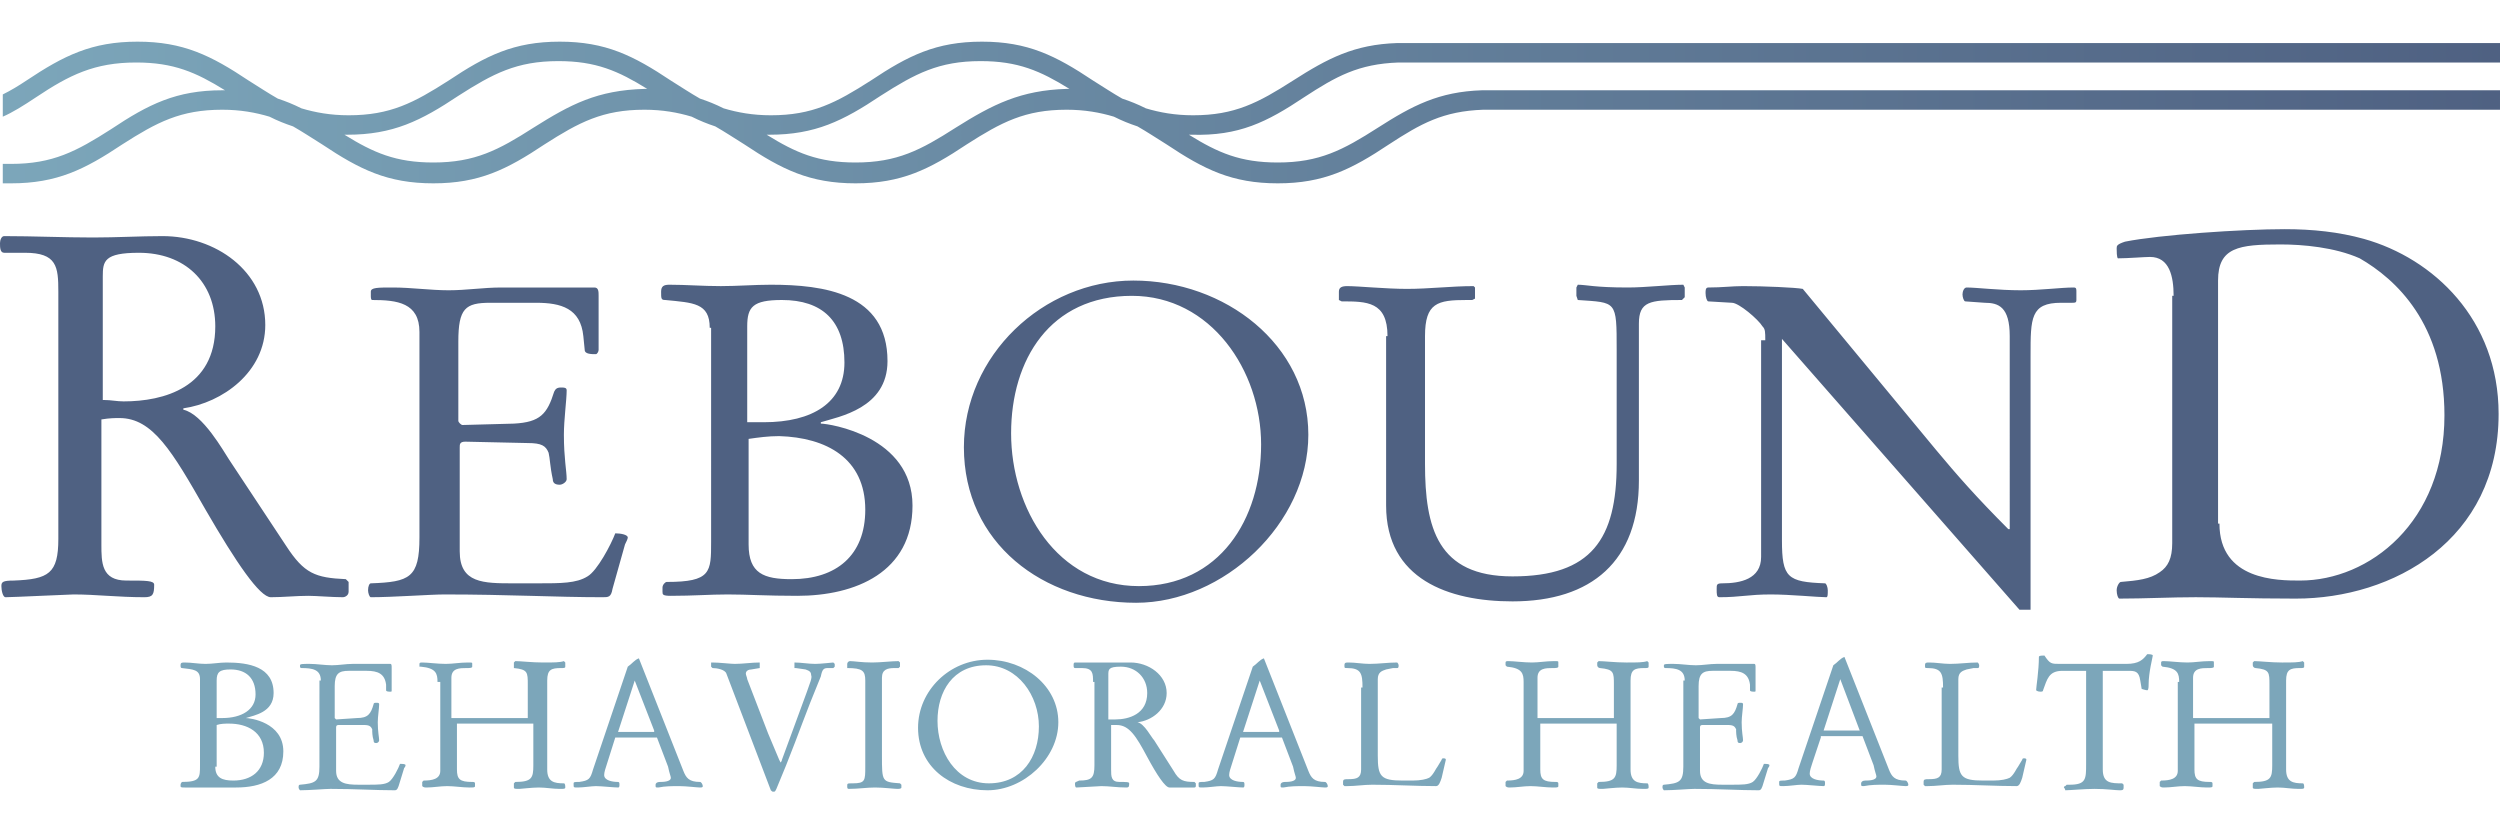
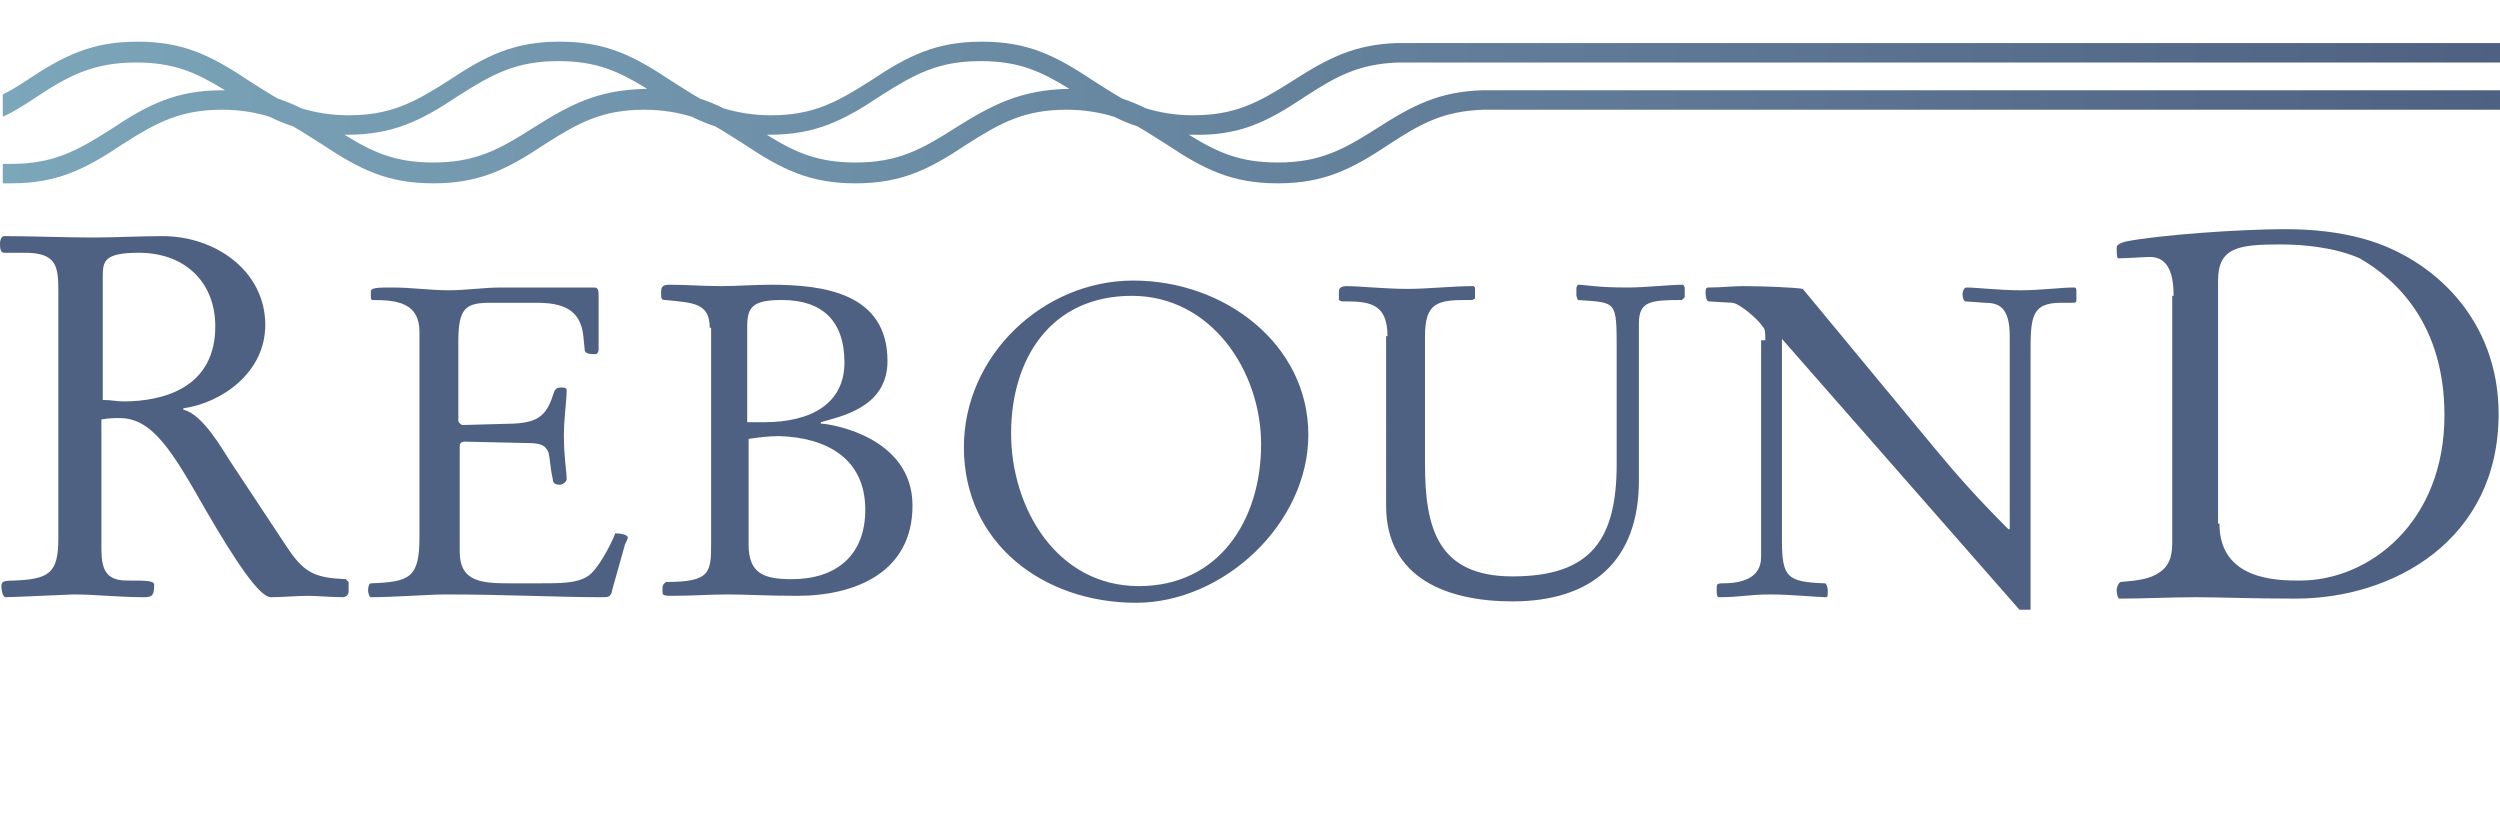
<svg xmlns="http://www.w3.org/2000/svg" version="1.1" id="Layer_1" x="0px" y="0px" viewBox="0 0 180 60" style="enable-background:new 0 0 180 60;" xml:space="preserve">
  <style type="text/css">
	.st0{fill:#4F6182;}
	.st1{fill:#7CA6BA;}
	.st2{fill:url(#SVGID_1_);}
</style>
  <g>
    <path class="st0" d="M4.2,21c0-1.8-0.1-2.8-2.4-2.8H0.3C0,18.2,0,17.8,0,17.5C0,17.3,0.1,17,0.3,17c2.1,0,4.3,0.1,6.4,0.1   c1.7,0,3.4-0.1,5-0.1c3.8,0,7.4,2.5,7.4,6.4c0,3.4-3.1,5.6-5.9,6v0.1c1.4,0.3,2.9,3,3.3,3.6l4.1,6.2c1.3,2,2.1,2.3,4.3,2.4l0.2,0.2   v0.7c0,0.3-0.3,0.4-0.4,0.4c-0.8,0-1.9-0.1-2.5-0.1c-0.9,0-1.8,0.1-2.7,0.1c-0.8,0-2.5-2.5-4.7-6.3c-2.4-4.2-3.8-6.6-6.2-6.6   c-0.3,0-0.7,0-1.3,0.1v9c0,1.3,0,2.6,1.8,2.6c1.4,0,2,0,2,0.3c0,0.7-0.1,0.9-0.7,0.9c-1.9,0-3.5-0.2-5.1-0.2C5,42.8,0.9,43,0.4,43   c-0.2,0-0.3-0.5-0.3-0.8c0-0.3,0.1-0.4,0.9-0.4c2.5-0.1,3.2-0.5,3.2-3V21z M7.5,28.8c0.5,0,0.9,0.1,1.4,0.1c2.9,0,6.6-1,6.6-5.4   c0-3.2-2.2-5.3-5.5-5.3c-2.5,0-2.6,0.6-2.6,1.7V28.8z M30.2,23.9c0-2.1-1.6-2.3-3.4-2.3c-0.1,0-0.1-0.2-0.1-0.3V21   c0-0.3,0.5-0.3,1.6-0.3c1.3,0,2.7,0.2,4,0.2c1.3,0,2.5-0.2,3.8-0.2h6.7c0.3,0,0.3,0.3,0.3,0.6v3.9c0,0.1-0.1,0.3-0.2,0.3   c-0.3,0-0.8,0-0.8-0.3l-0.1-1c-0.2-2-1.6-2.4-3.4-2.4h-3.3c-1.8,0-2.3,0.4-2.3,2.8v5.7c0,0.1,0.2,0.3,0.3,0.3l3.7-0.1   c1.9-0.1,2.4-0.7,2.9-2.3c0.1-0.2,0.2-0.3,0.5-0.3c0.2,0,0.4,0,0.4,0.2c0,0.7-0.2,2.1-0.2,3.2c0,1.7,0.2,2.6,0.2,3.2   c0,0.2-0.3,0.4-0.5,0.4c-0.3,0-0.5-0.1-0.5-0.4c-0.2-0.9-0.2-1.5-0.3-1.9c-0.2-0.5-0.5-0.7-1.5-0.7l-4.5-0.1   c-0.4,0-0.4,0.2-0.4,0.4v7.5c0,2.3,1.7,2.3,3.9,2.3h1.7c1.7,0,2.8,0,3.6-0.5c0.7-0.4,1.7-2.3,2-3.1c0.4,0,0.9,0.1,0.9,0.3   c0,0.1-0.1,0.3-0.2,0.5l-0.9,3.2C44,43,43.8,43,43.4,43c-3.4,0-6.8-0.2-11.4-0.2c-1,0-3.7,0.2-5.3,0.2c-0.1,0-0.2-0.3-0.2-0.5   c0-0.3,0.1-0.5,0.2-0.5c2.8-0.1,3.5-0.4,3.5-3.3V23.9z M51.1,23.6c0-1.8-1.2-1.8-3.2-2c-0.3,0-0.3-0.1-0.3-0.6   c0-0.4,0.2-0.5,0.6-0.5c1.2,0,2.4,0.1,3.7,0.1c1.2,0,2.4-0.1,3.6-0.1c3.8,0,8.4,0.6,8.4,5.5c0,3.4-3.5,4-4.8,4.4v0.1   c0.6,0,6.6,0.9,6.6,5.9c0,4.8-4.1,6.5-8.3,6.5c-2.2,0-3.6-0.1-5-0.1c-1.3,0-2.5,0.1-4.1,0.1c-0.6,0-0.6-0.1-0.6-0.3v-0.3   c0-0.2,0.2-0.4,0.3-0.4c3.2,0,3.2-0.7,3.2-2.9V23.6z M53.9,30.4h1.1c3.5,0,5.8-1.4,5.8-4.3c0-3-1.6-4.5-4.5-4.5   c-2.1,0-2.5,0.5-2.5,1.9V30.4z M53.9,39.2c0,2.1,1.1,2.5,3.1,2.5c3.2,0,5.3-1.7,5.3-5c0-3.7-2.8-5.2-6.2-5.3   c-0.8,0-1.5,0.1-2.2,0.2V39.2z M69.4,32.2c0-6.6,5.7-12,12.2-12c6.6,0,12.6,4.6,12.6,11.1c0,6.4-6.1,12.1-12.4,12.1   C75.1,43.4,69.4,39.1,69.4,32.2z M90.8,32c0-5.3-3.6-10.7-9.3-10.7c-5.9,0-8.7,4.6-8.7,9.9c0,5.4,3.3,11,9.2,11   C87.8,42.2,90.8,37.4,90.8,32z M99.9,24.2c0-2.5-1.5-2.5-3.3-2.5l-0.2-0.1V21c0-0.3,0.2-0.4,0.6-0.4c0.8,0,2.8,0.2,4.3,0.2   c1.6,0,3.2-0.2,4.8-0.2l0.1,0.1v0.8l-0.2,0.1h-0.4c-2.1,0-3,0.2-3,2.6v9.2c0,4.6,0.9,8.1,6.3,8.1c5.7,0,7.5-2.7,7.5-8.1v-8.2   c0-3.6,0-3.4-2.8-3.6l-0.1-0.3v-0.6l0.1-0.2c0.6,0,1.2,0.2,3.6,0.2c1.3,0,3-0.2,4-0.2l0.1,0.2v0.7l-0.2,0.2c-2.3,0-3.1,0.1-3.1,1.7   v11.3c0,5.8-3.4,8.7-9.1,8.7c-4.6,0-9.1-1.6-9.1-6.9V24.2z M127.1,24.5c0-0.6,0-0.8-0.2-1c-0.3-0.5-1.7-1.7-2.2-1.7l-1.7-0.1   c-0.1,0-0.2-0.3-0.2-0.6c0-0.2,0-0.4,0.2-0.4c1,0,1.7-0.1,2.5-0.1c1.5,0,3.8,0.1,4.3,0.2l9.6,11.6c1.5,1.8,2.9,3.4,5.2,5.7h0.1   V24.2c0-2.1-0.8-2.4-1.8-2.4l-1.4-0.1c-0.1,0-0.2-0.3-0.2-0.5c0-0.2,0.1-0.5,0.3-0.5c0.7,0,2.3,0.2,3.9,0.2c1.4,0,2.9-0.2,3.8-0.2   c0.2,0,0.2,0.1,0.2,0.3v0.6c0,0.2-0.1,0.2-0.3,0.2h-0.8c-2.2,0-2.2,1.1-2.2,3.8v18.3h-0.8l-17.1-19.5v14.5c0,2.7,0.4,3,3.1,3.1   c0.1,0,0.2,0.3,0.2,0.5c0,0.3,0,0.5-0.1,0.5c-0.6,0-2.6-0.2-4-0.2c-1.6,0-2.2,0.2-3.7,0.2c-0.2,0-0.2-0.2-0.2-0.6   c0-0.3,0-0.4,0.4-0.4c1.3,0,2.8-0.3,2.8-1.9V24.5z M156.5,21.3c0-1.4-0.3-2.8-1.7-2.8c-0.4,0-1.6,0.1-2.3,0.1   c-0.1,0-0.1-0.6-0.1-0.7c0-0.2,0-0.3,0.6-0.5c2.5-0.5,8.4-0.9,11.5-0.9c2,0,3.9,0.2,5.7,0.7c5,1.4,9.7,5.8,9.7,12.6   c0,9.1-7.6,13.3-14.6,13.3c-3.5,0-5.3-0.1-7.2-0.1c-1.8,0-3.7,0.1-5.5,0.1c-0.1,0-0.2-0.3-0.2-0.6c0-0.3,0.2-0.6,0.3-0.6   c1.2-0.1,2.1-0.2,2.8-0.7c0.6-0.4,0.9-1,0.9-2.1V21.3z M159.8,37.7c0,4.1,4.2,4.1,5.8,4.1c5,0,10.4-4.2,10.4-11.9   c0-6.6-3.5-9.8-6.1-11.3c-1.8-0.8-4.1-1-5.7-1c-3,0-4.5,0.2-4.5,2.6V37.7z" />
-     <path class="st1" d="M14.4,48.9c0-0.7-0.5-0.7-1.3-0.8c-0.1,0-0.1-0.1-0.1-0.2c0-0.2,0.1-0.2,0.3-0.2c0.5,0,1,0.1,1.5,0.1   c0.5,0,1-0.1,1.5-0.1c1.6,0,3.4,0.3,3.4,2.2c0,1.4-1.4,1.6-2,1.8v0c0.3,0,2.7,0.3,2.7,2.4c0,2-1.6,2.6-3.4,2.6c-0.9,0-1.5,0-2,0   c-0.5,0-1,0-1.7,0c-0.2,0-0.3,0-0.3-0.1v-0.1c0-0.1,0.1-0.2,0.1-0.2c1.3,0,1.3-0.3,1.3-1.2V48.9z M15.5,51.7H16   c1.4,0,2.4-0.6,2.4-1.7c0-1.2-0.7-1.8-1.8-1.8c-0.8,0-1,0.2-1,0.8V51.7z M15.5,55.2c0,0.8,0.5,1,1.3,1c1.3,0,2.2-0.7,2.2-2   c0-1.5-1.2-2.1-2.5-2.1c-0.3,0-0.6,0-0.9,0.1V55.2z M23.1,49c0-0.8-0.6-0.9-1.4-0.9c-0.1,0-0.1-0.1-0.1-0.1v-0.1   c0-0.1,0.2-0.1,0.7-0.1c0.5,0,1.1,0.1,1.6,0.1c0.5,0,1-0.1,1.5-0.1h2.7c0.1,0,0.1,0.1,0.1,0.3v1.6c0,0.1,0,0.1-0.1,0.1   c-0.1,0-0.3,0-0.3-0.1l0-0.4c-0.1-0.8-0.6-1-1.4-1h-1.3c-0.7,0-1,0.2-1,1.1v2.3c0,0,0.1,0.1,0.1,0.1l1.5-0.1c0.8,0,1-0.3,1.2-1   c0-0.1,0.1-0.1,0.2-0.1c0.1,0,0.2,0,0.2,0.1c0,0.3-0.1,0.9-0.1,1.3c0,0.7,0.1,1.1,0.1,1.3c0,0.1-0.1,0.2-0.2,0.2   c-0.1,0-0.2,0-0.2-0.2c-0.1-0.3-0.1-0.6-0.1-0.8c-0.1-0.2-0.2-0.3-0.6-0.3l-1.8,0c-0.2,0-0.2,0.1-0.2,0.2v3.1c0,0.9,0.7,1,1.6,1   h0.7c0.7,0,1.2,0,1.5-0.2c0.3-0.2,0.7-1,0.8-1.3c0.2,0,0.4,0,0.4,0.1c0,0,0,0.1-0.1,0.2l-0.4,1.3c-0.1,0.3-0.2,0.3-0.3,0.3   c-1.4,0-2.8-0.1-4.6-0.1c-0.4,0-1.5,0.1-2.2,0.1c0,0-0.1-0.1-0.1-0.2c0-0.1,0-0.2,0.1-0.2c1.1-0.1,1.4-0.2,1.4-1.3V49z M31.5,49.1   c0-0.6-0.1-1-1.2-1.1L30.2,48v-0.2c0-0.1,0.1-0.1,0.2-0.1c0.4,0,1.1,0.1,1.7,0.1c0.5,0,1-0.1,1.6-0.1c0.3,0,0.3,0,0.3,0.1V48   c0,0.1-0.2,0.1-0.4,0.1c-0.5,0-1.1,0-1.1,0.7v2.9h5.5v-2.4c0-0.9,0-1.1-1-1.2C37,48.1,37,48,37,47.9v-0.2l0.1-0.1   c0.4,0,1.2,0.1,2,0.1c0.8,0,1.2,0,1.5-0.1l0.1,0.1V48c0,0.1-0.1,0.1-0.3,0.1c-0.7,0-1,0.1-1,0.9v6.4c0,0.9,0.5,1,1.2,1   c0.1,0,0.1,0.2,0.1,0.3c0,0.1-0.1,0.1-0.4,0.1c-0.5,0-1-0.1-1.5-0.1c-0.5,0-1.3,0.1-1.4,0.1c-0.3,0-0.4,0-0.4-0.1v-0.3l0.1-0.1   c1.2,0,1.3-0.3,1.3-1.2v-3h-5.5v3.3c0,0.7,0.2,0.9,1.1,0.9c0.1,0,0.2,0,0.2,0.1v0.2c0,0.1-0.1,0.1-0.4,0.1c-0.5,0-1.1-0.1-1.6-0.1   c-0.5,0-1,0.1-1.5,0.1c-0.1,0-0.2,0-0.3-0.1v-0.3l0.1-0.1c0.6,0,1.2-0.1,1.2-0.7V49.1z M44.3,53.1L43.7,55   c-0.1,0.3-0.2,0.6-0.2,0.8c0,0.4,0.6,0.5,1,0.5c0.1,0,0.1,0.1,0.1,0.2c0,0.1,0,0.2-0.1,0.2c-0.3,0-1.2-0.1-1.6-0.1   c-0.3,0-0.9,0.1-1.3,0.1c-0.3,0-0.3,0-0.3-0.2v-0.1c0-0.1,0.1-0.1,0.4-0.1c0.7-0.1,0.8-0.2,1-0.9l2.5-7.4c0.3-0.2,0.5-0.5,0.8-0.6   l3.2,8.1c0.2,0.5,0.4,0.8,1.2,0.8c0.1,0,0.2,0.2,0.2,0.3c0,0.1-0.1,0.1-0.2,0.1c-0.2,0-1-0.1-1.5-0.1c-0.5,0-1,0-1.5,0.1   c-0.2,0-0.2,0-0.2-0.2c0-0.1,0.1-0.2,0.3-0.2c0.2,0,0.8,0,0.8-0.3c0-0.1-0.1-0.3-0.2-0.8l-0.8-2.1H44.3z M47.1,52.6L45.7,49h0   l-1.2,3.7H47.1z M52.3,48.5c-0.1-0.3-0.7-0.4-1-0.4L51.2,48v-0.3l0.1,0c0.5,0,1.3,0.1,1.6,0.1c0.6,0,1.2-0.1,1.8-0.1l0,0l0,0.4   l-0.6,0.1c-0.2,0-0.4,0.1-0.4,0.3c0,0.1,0.1,0.3,0.1,0.4l1.5,3.9l0.8,1.9c0.1,0.2,0.1,0.2,0.1,0.2c0,0,0.1-0.1,0.1-0.2l1.8-4.9   c0.2-0.6,0.4-1,0.3-1.2c0-0.2-0.1-0.3-0.4-0.4l-0.7-0.1l-0.1,0v-0.4c0.5,0,1,0.1,1.5,0.1c0.4,0,1.2-0.1,1.3-0.1l0.1,0.1V48   l-0.1,0.1l-0.4,0c-0.3,0-0.4,0.1-0.5,0.6c-1.2,2.9-1.5,3.9-2.5,6.4l-0.7,1.7c-0.1,0.2-0.1,0.2-0.2,0.2c-0.1,0-0.1,0-0.2-0.1   L52.3,48.5z M63.5,54.4c0,1.9,0,1.9,1.3,2l0.1,0.1v0.2c0,0.1-0.2,0.1-0.3,0.1c-0.2,0-1-0.1-1.6-0.1c-0.6,0-1.2,0.1-1.9,0.1   c-0.1,0-0.1-0.1-0.1-0.2c0-0.2,0-0.2,0.4-0.2c0.9,0,0.9-0.2,0.9-1.2V49c0-0.7-0.2-0.9-1.3-0.9l0-0.1l0-0.2c0-0.1,0.1-0.2,0.2-0.2   c0.3,0,0.8,0.1,1.6,0.1c0.6,0,1.4-0.1,1.9-0.1l0.1,0.1V48l-0.1,0.1l-0.3,0c-0.5,0-0.9,0.1-0.9,0.7V54.4z M66.1,52.4   c0-2.7,2.3-4.9,5-4.9c2.7,0,5.1,1.9,5.1,4.5c0,2.6-2.5,4.9-5.1,4.9C68.4,56.9,66.1,55.2,66.1,52.4z M74.8,52.3   c0-2.2-1.5-4.4-3.8-4.4c-2.4,0-3.5,1.9-3.5,4c0,2.2,1.3,4.5,3.7,4.5C73.6,56.4,74.8,54.5,74.8,52.3z M78.7,49.1c0-0.6,0-1-0.8-1   h-0.5c-0.1,0-0.1-0.1-0.1-0.2c0-0.1,0-0.2,0.1-0.2c0.7,0,1.5,0,2.2,0c0.6,0,1.2,0,1.8,0c1.3,0,2.6,0.9,2.6,2.2c0,1.2-1.1,2-2.1,2.1   v0c0.5,0.1,1,1.1,1.2,1.3l1.4,2.2c0.4,0.7,0.7,0.8,1.5,0.8l0.1,0.1v0.2c0,0.1-0.1,0.1-0.1,0.1c-0.3,0-0.7,0-0.9,0   c-0.3,0-0.6,0-0.9,0c-0.3,0-0.9-0.9-1.6-2.2c-0.8-1.5-1.3-2.3-2.2-2.3c-0.1,0-0.3,0-0.4,0v3.2c0,0.5,0,0.9,0.6,0.9   c0.5,0,0.7,0,0.7,0.1c0,0.2,0,0.3-0.2,0.3c-0.7,0-1.2-0.1-1.8-0.1c-0.2,0-1.6,0.1-1.8,0.1c-0.1,0-0.1-0.2-0.1-0.3   c0-0.1,0.1-0.1,0.3-0.2c0.9,0,1.1-0.2,1.1-1.1V49.1z M79.8,51.8c0.2,0,0.3,0,0.5,0c1,0,2.3-0.4,2.3-1.9c0-1.1-0.8-1.9-1.9-1.9   c-0.9,0-0.9,0.2-0.9,0.6V51.8z M89.3,53.1L88.7,55c-0.1,0.3-0.2,0.6-0.2,0.8c0,0.4,0.6,0.5,1,0.5c0.1,0,0.1,0.1,0.1,0.2   c0,0.1,0,0.2-0.1,0.2c-0.3,0-1.2-0.1-1.6-0.1c-0.3,0-0.9,0.1-1.3,0.1c-0.3,0-0.3,0-0.3-0.2v-0.1c0-0.1,0.1-0.1,0.4-0.1   c0.7-0.1,0.8-0.2,1-0.9l2.5-7.4c0.3-0.2,0.5-0.5,0.8-0.6l3.2,8.1c0.2,0.5,0.4,0.8,1.2,0.8c0.1,0,0.2,0.2,0.2,0.3   c0,0.1-0.1,0.1-0.2,0.1c-0.2,0-1-0.1-1.5-0.1c-0.5,0-1,0-1.5,0.1c-0.2,0-0.2,0-0.2-0.2c0-0.1,0.1-0.2,0.3-0.2c0.2,0,0.8,0,0.8-0.3   c0-0.1-0.1-0.3-0.2-0.8l-0.8-2.1H89.3z M92.1,52.6L90.7,49h0l-1.2,3.7H92.1z M98.1,49.5c0-1-0.1-1.4-1.1-1.4c-0.2,0-0.2,0-0.2-0.2   c0-0.2,0.1-0.2,0.3-0.2c0.5,0,1,0.1,1.5,0.1c0.7,0,1.3-0.1,2-0.1c0.1,0.1,0.1,0.2,0.1,0.2c0,0.1,0,0.2-0.1,0.2c-0.1,0-0.2,0-0.3,0   l-0.5,0.1c-0.3,0.1-0.6,0.2-0.6,0.7v5.5c0,1.5,0.2,1.8,1.8,1.8h0.7c0.6,0,1-0.1,1.2-0.2c0.3-0.2,0.5-0.7,0.6-0.8l0.3-0.5   c0,0,0-0.1,0.1-0.1c0.1,0,0.2,0,0.2,0.1l-0.3,1.3c-0.1,0.3-0.2,0.6-0.4,0.6c-1.5,0-3-0.1-4.6-0.1c-0.6,0-1.2,0.1-1.8,0.1h-0.2   l-0.1-0.1v-0.2c0-0.2,0.1-0.2,0.4-0.2c0.6,0,0.9-0.1,0.9-0.7V49.5z M109.7,49.1c0-0.6-0.1-1-1.2-1.1l-0.1-0.1v-0.2   c0-0.1,0.1-0.1,0.2-0.1c0.4,0,1.1,0.1,1.7,0.1c0.5,0,1-0.1,1.6-0.1c0.3,0,0.3,0,0.3,0.1V48c0,0.1-0.2,0.1-0.4,0.1   c-0.5,0-1.1,0-1.1,0.7v2.9h5.5v-2.4c0-0.9,0-1.1-1-1.2c-0.1,0-0.2-0.1-0.2-0.2v-0.2l0.1-0.1c0.4,0,1.2,0.1,2,0.1   c0.8,0,1.2,0,1.5-0.1l0.1,0.1V48c0,0.1-0.1,0.1-0.3,0.1c-0.7,0-1,0.1-1,0.9v6.4c0,0.9,0.5,1,1.2,1c0.1,0,0.1,0.2,0.1,0.3   c0,0.1-0.1,0.1-0.4,0.1c-0.5,0-1-0.1-1.5-0.1c-0.5,0-1.3,0.1-1.4,0.1c-0.3,0-0.4,0-0.4-0.1v-0.3l0.1-0.1c1.2,0,1.3-0.3,1.3-1.2v-3   h-5.5v3.3c0,0.7,0.2,0.9,1.1,0.9c0.1,0,0.2,0,0.2,0.1v0.2c0,0.1-0.1,0.1-0.4,0.1c-0.5,0-1.1-0.1-1.6-0.1c-0.5,0-1,0.1-1.5,0.1   c-0.1,0-0.2,0-0.3-0.1v-0.3l0.1-0.1c0.6,0,1.2-0.1,1.2-0.7V49.1z M121.3,49c0-0.8-0.6-0.9-1.4-0.9c-0.1,0-0.1-0.1-0.1-0.1v-0.1   c0-0.1,0.2-0.1,0.7-0.1c0.5,0,1.1,0.1,1.6,0.1c0.5,0,1-0.1,1.5-0.1h2.7c0.1,0,0.1,0.1,0.1,0.3v1.6c0,0.1,0,0.1-0.1,0.1   c-0.1,0-0.3,0-0.3-0.1l0-0.4c-0.1-0.8-0.6-1-1.4-1h-1.3c-0.7,0-1,0.2-1,1.1v2.3c0,0,0.1,0.1,0.1,0.1l1.5-0.1c0.8,0,1-0.3,1.2-1   c0-0.1,0.1-0.1,0.2-0.1c0.1,0,0.2,0,0.2,0.1c0,0.3-0.1,0.9-0.1,1.3c0,0.7,0.1,1.1,0.1,1.3c0,0.1-0.1,0.2-0.2,0.2   c-0.1,0-0.2,0-0.2-0.2c-0.1-0.3-0.1-0.6-0.1-0.8c-0.1-0.2-0.2-0.3-0.6-0.3l-1.8,0c-0.2,0-0.2,0.1-0.2,0.2v3.1c0,0.9,0.7,1,1.6,1   h0.7c0.7,0,1.2,0,1.5-0.2c0.3-0.2,0.7-1,0.8-1.3c0.2,0,0.4,0,0.4,0.1c0,0,0,0.1-0.1,0.2l-0.4,1.3c-0.1,0.3-0.2,0.3-0.3,0.3   c-1.4,0-2.8-0.1-4.6-0.1c-0.4,0-1.5,0.1-2.2,0.1c0,0-0.1-0.1-0.1-0.2c0-0.1,0-0.2,0.1-0.2c1.1-0.1,1.4-0.2,1.4-1.3V49z M131.1,53.1   l-0.6,1.8c-0.1,0.3-0.2,0.6-0.2,0.8c0,0.4,0.6,0.5,1,0.5c0.1,0,0.1,0.1,0.1,0.2c0,0.1,0,0.2-0.1,0.2c-0.3,0-1.2-0.1-1.6-0.1   c-0.3,0-0.9,0.1-1.3,0.1c-0.3,0-0.3,0-0.3-0.2v-0.1c0-0.1,0.1-0.1,0.4-0.1c0.7-0.1,0.8-0.2,1-0.9l2.5-7.4c0.3-0.2,0.5-0.5,0.8-0.6   l3.2,8.1c0.2,0.5,0.4,0.8,1.2,0.8c0.1,0,0.2,0.2,0.2,0.3c0,0.1-0.1,0.1-0.2,0.1c-0.2,0-1-0.1-1.5-0.1c-0.5,0-1,0-1.5,0.1   c-0.2,0-0.2,0-0.2-0.2c0-0.1,0.1-0.2,0.3-0.2c0.2,0,0.8,0,0.8-0.3c0-0.1-0.1-0.3-0.2-0.8l-0.8-2.1H131.1z M133.9,52.6l-1.4-3.7h0   l-1.2,3.7H133.9z M139.9,49.5c0-1-0.1-1.4-1.1-1.4c-0.2,0-0.2,0-0.2-0.2c0-0.2,0.1-0.2,0.3-0.2c0.5,0,1,0.1,1.5,0.1   c0.7,0,1.3-0.1,2-0.1c0.1,0.1,0.1,0.2,0.1,0.2c0,0.1,0,0.2-0.1,0.2c-0.1,0-0.2,0-0.3,0l-0.5,0.1c-0.3,0.1-0.6,0.2-0.6,0.7v5.5   c0,1.5,0.2,1.8,1.8,1.8h0.7c0.6,0,1-0.1,1.2-0.2c0.3-0.2,0.5-0.7,0.6-0.8l0.3-0.5c0,0,0-0.1,0.1-0.1c0.1,0,0.2,0,0.2,0.1l-0.3,1.3   c-0.1,0.3-0.2,0.6-0.4,0.6c-1.5,0-3-0.1-4.6-0.1c-0.6,0-1.2,0.1-1.8,0.1h-0.2l-0.1-0.1v-0.2c0-0.2,0.1-0.2,0.4-0.2   c0.6,0,0.9-0.1,0.9-0.7V49.5z M151.4,55.4c0,1,0.6,1,1.4,1l0.1,0.1v0.2c0,0.2-0.1,0.2-0.3,0.2c-0.3,0-0.9-0.1-1.8-0.1   c-0.7,0-1.8,0.1-2.1,0.1c0-0.1-0.1-0.2-0.1-0.2c0,0,0-0.1,0.1-0.1l0.1-0.1h0.2c1.2,0,1.2-0.4,1.2-1.5v-6.1l0-0.6h-1.7   c-1,0-1.1,0.6-1.4,1.4c0,0.1-0.1,0.1-0.2,0.1c-0.2,0-0.3-0.1-0.3-0.1c0-0.2,0.2-1.4,0.2-2.4c0-0.1,0.2-0.1,0.4-0.1   c0.4,0.6,0.5,0.6,1.1,0.6h4.8c0.9,0,1.2-0.3,1.5-0.7c0.1,0,0.4,0,0.4,0.1c0,0.1-0.3,1.2-0.3,2.1c0,0.1,0,0.4-0.1,0.4   c-0.1,0-0.4-0.1-0.4-0.1l-0.1-0.6c-0.1-0.7-0.4-0.7-0.9-0.7h-1.8V55.4z M156.9,49.1c0-0.6-0.1-1-1.2-1.1l-0.1-0.1v-0.2   c0-0.1,0.1-0.1,0.2-0.1c0.4,0,1.1,0.1,1.7,0.1c0.5,0,1-0.1,1.6-0.1c0.3,0,0.3,0,0.3,0.1V48c0,0.1-0.2,0.1-0.4,0.1   c-0.5,0-1.1,0-1.1,0.7v2.9h5.5v-2.4c0-0.9,0-1.1-1-1.2c-0.1,0-0.2-0.1-0.2-0.2v-0.2l0.1-0.1c0.4,0,1.2,0.1,2,0.1   c0.8,0,1.2,0,1.5-0.1l0.1,0.1V48c0,0.1-0.1,0.1-0.3,0.1c-0.7,0-1,0.1-1,0.9v6.4c0,0.9,0.5,1,1.2,1c0.1,0,0.1,0.2,0.1,0.3   c0,0.1-0.1,0.1-0.4,0.1c-0.5,0-1-0.1-1.5-0.1c-0.5,0-1.3,0.1-1.4,0.1c-0.3,0-0.4,0-0.4-0.1v-0.3l0.1-0.1c1.2,0,1.3-0.3,1.3-1.2v-3   H158v3.3c0,0.7,0.2,0.9,1.1,0.9c0.1,0,0.2,0,0.2,0.1v0.2c0,0.1-0.1,0.1-0.4,0.1c-0.5,0-1.1-0.1-1.6-0.1c-0.5,0-1,0.1-1.5,0.1   c-0.1,0-0.2,0-0.3-0.1v-0.3l0.1-0.1c0.6,0,1.2-0.1,1.2-0.7V49.1z" />
    <linearGradient id="SVGID_1_" gradientUnits="userSpaceOnUse" x1="0.152" y1="8.135" x2="180" y2="8.135">
      <stop offset="0" style="stop-color:#7CA6BA" />
      <stop offset="1" style="stop-color:#4F6182" />
    </linearGradient>
    <path class="st2" d="M93.9,7c2.3-1.5,3.9-2.4,6.8-2.5c1.3,0,53.3,0,79.3,0V3.1c-27.4,0-78.9,0-79.4,0c-3.1,0.1-5,1.1-7.5,2.7   c-2.5,1.6-4.2,2.5-7.2,2.5c-1.3,0-2.4-0.2-3.4-0.5c-0.6-0.3-1.1-0.5-1.7-0.7c-0.7-0.4-1.3-0.8-2.1-1.3c-2.7-1.8-4.7-2.8-8-2.8   c-3.3,0-5.3,1-8,2.8c-2.5,1.6-4.2,2.5-7.2,2.5c-1.3,0-2.4-0.2-3.4-0.5c-0.6-0.3-1.1-0.5-1.7-0.7c-0.7-0.4-1.3-0.8-2.1-1.3   c-2.7-1.8-4.7-2.8-8-2.8c-3.3,0-5.3,1-8,2.8c-2.5,1.6-4.2,2.5-7.2,2.5c-1.3,0-2.4-0.2-3.4-0.5c-0.6-0.3-1.1-0.5-1.7-0.7   c-0.7-0.4-1.3-0.8-2.1-1.3c-2.7-1.8-4.7-2.8-8-2.8c-3.3,0-5.3,1-8,2.8c-0.6,0.4-1.1,0.7-1.7,1v1.6C0.9,8.1,1.7,7.6,2.6,7   C5,5.4,6.8,4.5,9.8,4.5c2.7,0,4.3,0.7,6.4,2c-0.1,0-0.2,0-0.2,0c-3.3,0-5.3,1-8,2.8c-2.5,1.6-4.2,2.5-7.2,2.5c-0.2,0-0.4,0-0.6,0   v1.4c0.2,0,0.4,0,0.6,0c3.3,0,5.3-1,8-2.8c2.5-1.6,4.2-2.5,7.2-2.5c1.3,0,2.4,0.2,3.4,0.5c0.6,0.3,1.1,0.5,1.7,0.7   c0.7,0.4,1.3,0.8,2.1,1.3c2.7,1.8,4.7,2.8,8,2.8c3.3,0,5.3-1,8-2.8c2.5-1.6,4.2-2.5,7.2-2.5c1.3,0,2.4,0.2,3.4,0.5   c0.6,0.3,1.1,0.5,1.7,0.7c0.7,0.4,1.3,0.8,2.1,1.3c2.7,1.8,4.7,2.8,8,2.8c3.3,0,5.3-1,8-2.8c2.5-1.6,4.2-2.5,7.2-2.5   c1.3,0,2.4,0.2,3.4,0.5c0.6,0.3,1.1,0.5,1.7,0.7c0.7,0.4,1.3,0.8,2.1,1.3c2.7,1.8,4.7,2.8,8,2.8c3.3,0,5.3-1,8-2.8   c2.3-1.5,3.9-2.4,6.8-2.5c1.2,0,51.2,0,73.2,0V6.5c-23.2,0-72.8,0-73.3,0c-3.1,0.1-5,1.1-7.5,2.7c-2.5,1.6-4.2,2.5-7.2,2.5   c-2.7,0-4.3-0.7-6.4-2c0.1,0,0.2,0,0.2,0C89.2,9.8,91.2,8.8,93.9,7z M38.4,9.2c-2.5,1.6-4.2,2.5-7.2,2.5c-2.7,0-4.3-0.7-6.4-2   c0.1,0,0.2,0,0.2,0c3.3,0,5.3-1,8-2.8c2.5-1.6,4.2-2.5,7.2-2.5c2.7,0,4.3,0.7,6.4,2c-0.1,0-0.2,0-0.2,0C43,6.5,41.1,7.5,38.4,9.2z    M68.8,9.2c-2.5,1.6-4.2,2.5-7.2,2.5c-2.7,0-4.3-0.7-6.4-2c0.1,0,0.2,0,0.2,0c3.3,0,5.3-1,8-2.8c2.5-1.6,4.2-2.5,7.2-2.5   c2.7,0,4.3,0.7,6.4,2c-0.1,0-0.2,0-0.2,0C73.5,6.5,71.5,7.5,68.8,9.2z" />
  </g>
</svg>